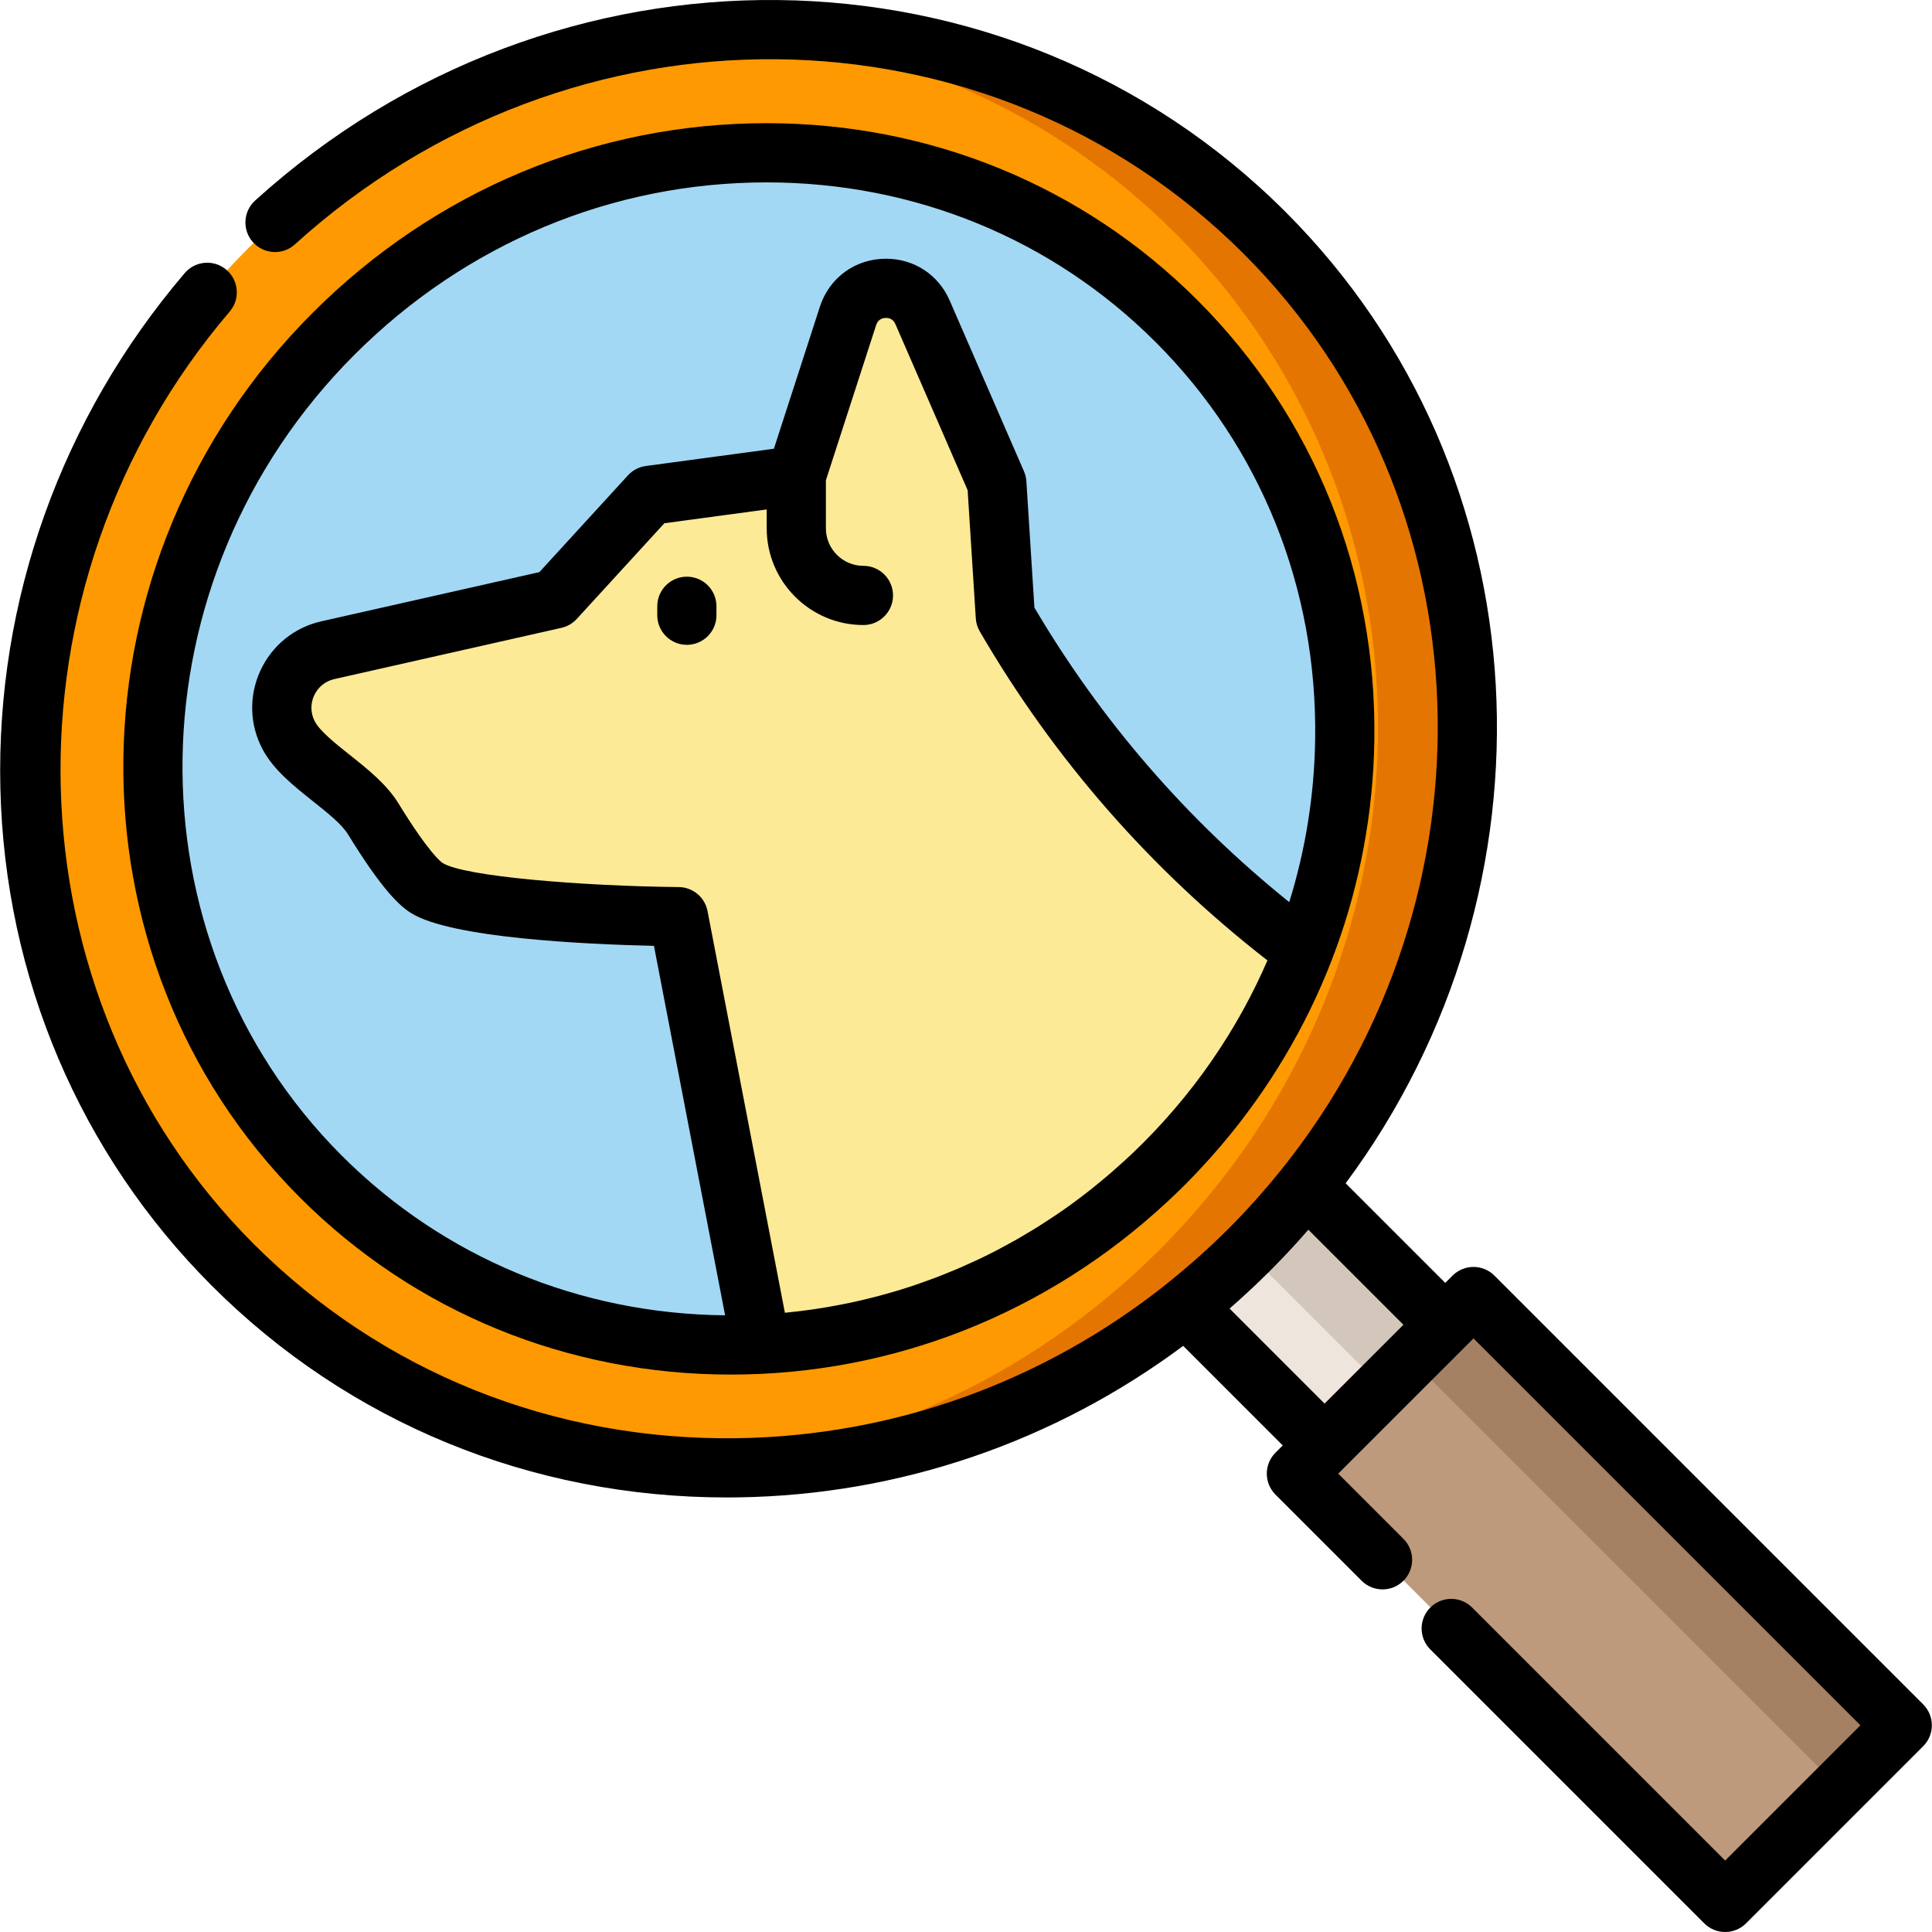
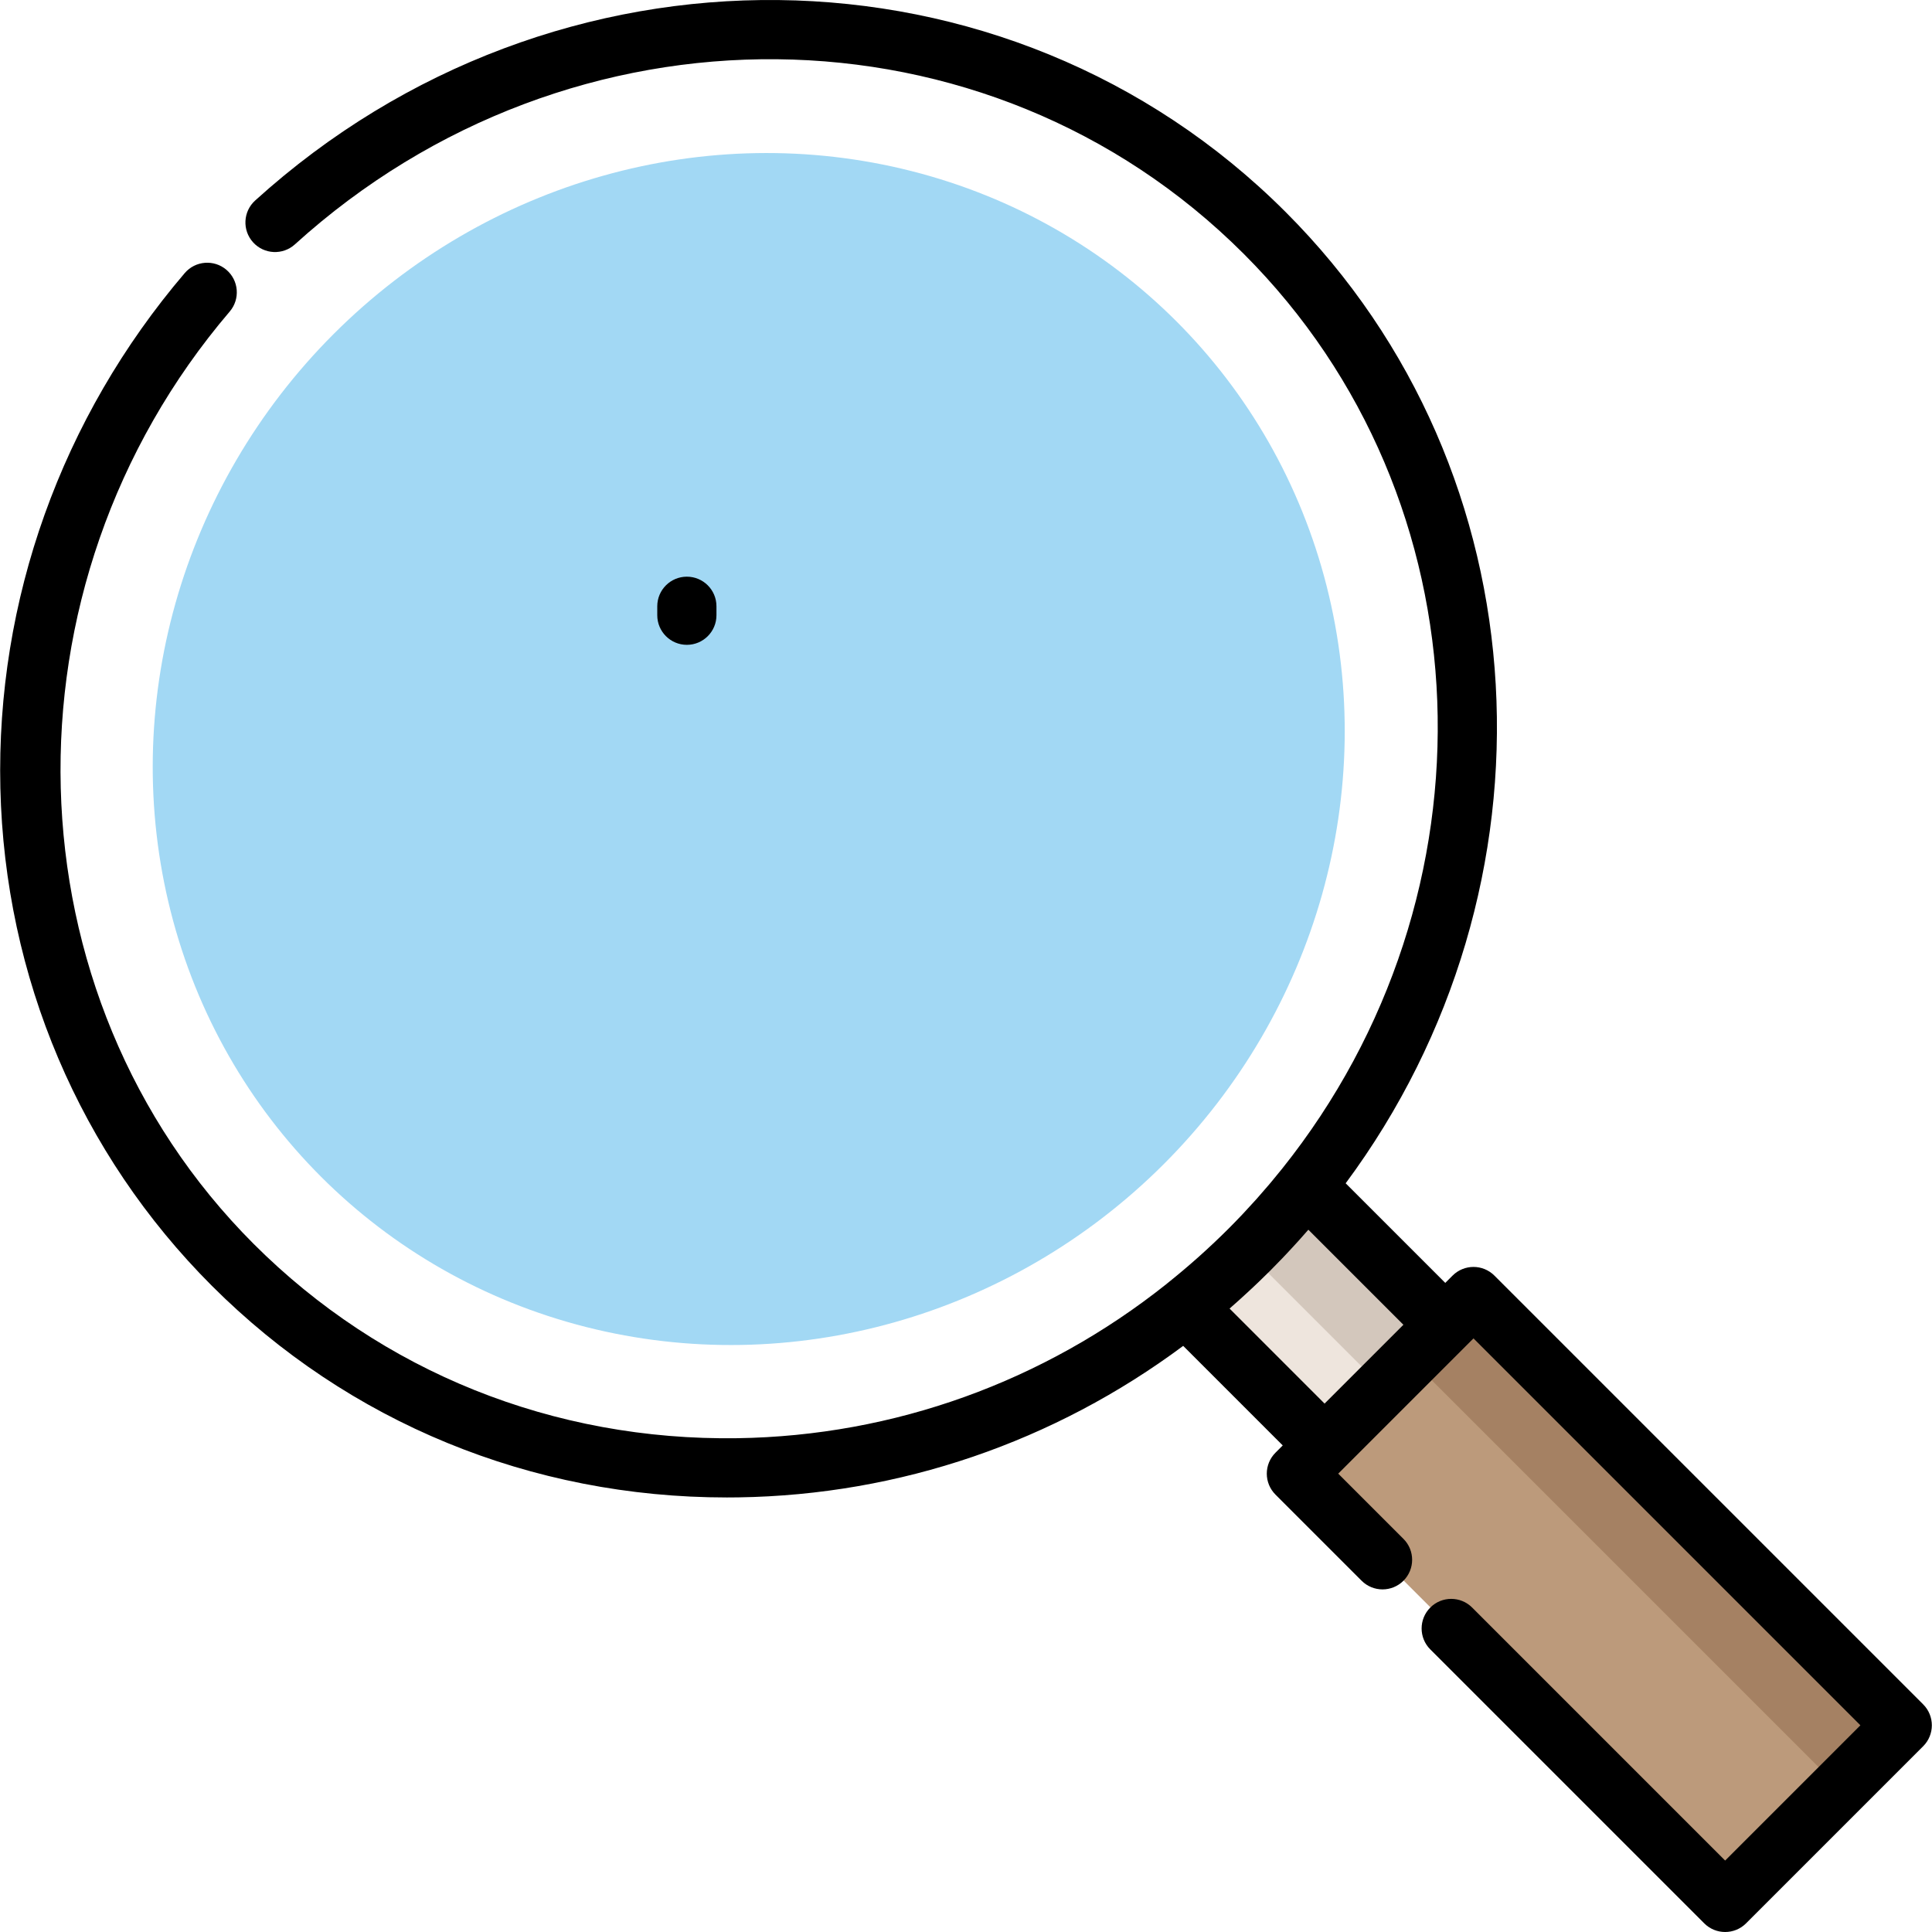
<svg xmlns="http://www.w3.org/2000/svg" version="1.1" id="Layer_1" viewBox="0 0 512 512" xml:space="preserve">
  <rect x="325.239" y="320.789" transform="matrix(-0.707 0.707 -0.707 -0.707 839.822 347.931)" style="fill:#EEE5DD;" width="45.227" height="54.218" />
  <polygon style="fill:#D3C7BC;" points="344.673,312.734 328.072,329.335 366.41,367.673 351.03,383.054 351.03,383.054   383.011,351.072 " />
  <rect x="390.643" y="343.53" transform="matrix(-0.707 0.707 -0.707 -0.707 1023.257 423.908)" style="fill:#BC9A7B;" width="66.382" height="160.694" />
  <rect x="427.181" y="328.395" transform="matrix(-0.707 0.707 -0.707 -0.707 1038.385 387.372)" style="fill:#A58163;" width="23.569" height="160.694" />
-   <ellipse transform="matrix(-0.707 -0.707 0.707 -0.707 198.394 479.094)" style="fill:#FE9901;" cx="198.42" cy="198.458" rx="187.653" ry="193.373" />
-   <path style="fill:#E57501;" d="M335.154,61.729C296.233,22.808,243.96,5.069,192.182,8.301  c43.702,2.706,86.238,20.468,119.198,53.428c73.285,73.285,71.476,193.911-4.04,269.428c-35.41,35.41-80.74,54.614-126.456,57.467  c53.467,3.312,108.676-15.915,150.229-57.468C406.63,255.641,408.438,135.014,335.154,61.729z" />
  <ellipse transform="matrix(-0.707 -0.707 0.707 -0.707 198.394 479.094)" style="fill:#A2D8F4;" cx="198.42" cy="198.458" rx="155.581" ry="160.318" />
-   <path style="fill:#FDEA96;" d="M201.62,356.216c7.598-0.38,15.187-1.311,22.707-2.778c0.989-0.193,1.977-0.391,2.964-0.603  c0.809-0.174,1.618-0.354,2.425-0.541c1.014-0.234,2.027-0.482,3.037-0.736c0.756-0.19,1.512-0.376,2.266-0.577  c1.255-0.335,2.506-0.693,3.754-1.059c0.522-0.153,1.047-0.294,1.568-0.453c1.663-0.506,3.319-1.043,4.969-1.603  c0.65-0.221,1.298-0.459,1.946-0.688c1.099-0.389,2.196-0.784,3.289-1.198c0.699-0.265,1.395-0.536,2.09-0.811  c1.068-0.421,2.132-0.855,3.194-1.301c0.662-0.277,1.324-0.553,1.984-0.84c1.22-0.531,2.434-1.084,3.645-1.647  c0.476-0.221,0.956-0.431,1.43-0.657c1.653-0.787,3.296-1.606,4.928-2.453c0.479-0.249,0.953-0.512,1.43-0.765  c1.187-0.631,2.37-1.272,3.544-1.934c0.6-0.339,1.197-0.686,1.794-1.033c1.067-0.619,2.128-1.251,3.183-1.897  c0.591-0.362,1.183-0.724,1.77-1.093c1.138-0.715,2.266-1.451,3.39-2.198c0.469-0.311,0.94-0.613,1.406-0.93  c1.569-1.066,3.127-2.158,4.667-3.285c0.28-0.205,0.555-0.422,0.836-0.629c1.266-0.938,2.523-1.895,3.77-2.874  c0.512-0.403,1.019-0.817,1.527-1.227c1.02-0.822,2.034-1.655,3.039-2.506c0.532-0.451,1.064-0.904,1.592-1.362  c1.022-0.886,2.032-1.79,3.037-2.706c0.458-0.417,0.92-0.828,1.374-1.252c1.438-1.34,2.863-2.702,4.264-4.103l0,0  c0.951-0.951,1.883-1.911,2.805-2.878c0.291-0.304,0.574-0.613,0.862-0.919c0.632-0.673,1.26-1.348,1.879-2.03  c0.322-0.354,0.639-0.71,0.957-1.067c0.585-0.655,1.163-1.312,1.736-1.974c0.305-0.352,0.61-0.706,0.911-1.06  c0.605-0.712,1.203-1.43,1.793-2.149c0.245-0.298,0.493-0.594,0.735-0.894c0.784-0.968,1.557-1.942,2.315-2.923  c0.039-0.05,0.079-0.099,0.118-0.15c0.836-1.083,1.655-2.175,2.461-3.274c0.089-0.121,0.175-0.245,0.264-0.367  c0.691-0.948,1.371-1.903,2.038-2.863c0.167-0.241,0.333-0.483,0.499-0.725c0.595-0.865,1.182-1.733,1.758-2.606  c0.164-0.249,0.327-0.498,0.489-0.747c0.598-0.917,1.186-1.838,1.764-2.765c0.114-0.183,0.23-0.366,0.344-0.549  c2.132-3.448,4.126-6.955,5.977-10.515c0.023-0.045,0.046-0.09,0.069-0.135c0.585-1.125,1.153-2.257,1.71-3.392  c0.061-0.124,0.121-0.249,0.181-0.372c0.533-1.097,1.055-2.198,1.562-3.304c0.045-0.098,0.091-0.197,0.136-0.294  c1.109-2.431,2.158-4.882,3.141-7.351l-0.844-2.243c-31.225-23.568-57.721-53.228-77.674-87.557l0,0l-2.247-35.325l-19.692-45.284  c-3.883-8.929-16.751-8.305-19.752,0.959l-13.702,42.311l-38.827,5.235l-25.137,27.461l-60.19,13.58  c-10.034,2.27-15.175,13.433-10.386,22.538c4.118,7.83,17.53,14.201,22.401,22.137c5.393,8.785,10.605,16.06,14.212,18.339  c11.107,7.015,66.695,7.599,66.695,7.599L201.62,356.216z" />
-   <path d="M79.509,317.373c30.247,30.246,70.789,46.904,114.16,46.904c43.055,0,83.879-16.221,115.672-45.795  c0.059-0.054,0.119-0.108,0.178-0.162c0.119-0.111,0.231-0.218,0.348-0.327c0.532-0.499,1.065-0.999,1.592-1.506  c0.885-0.846,1.724-1.665,2.524-2.464c0.084-0.084,0.162-0.168,0.246-0.252c1.165-1.169,2.305-2.355,3.431-3.551l0.16-0.172  c0.025-0.027,0.05-0.054,0.076-0.082c0.948-1.011,1.883-2.031,2.805-3.061c0.03-0.033,0.055-0.062,0.086-0.096  c0.019-0.021,0.038-0.043,0.055-0.064c1.843-2.064,3.631-4.164,5.363-6.3l0.006-0.007c0.002-0.003,0.004-0.006,0.007-0.008  c24.047-29.65,37.424-66.037,37.997-104.22c0.665-44.33-15.986-85.761-46.885-116.659c-30.247-30.246-70.789-46.905-114.16-46.905  c-45.177,0-87.905,17.847-120.312,50.253C17.292,148.468,15.79,253.652,79.509,317.373z M228.817,165.64  c4.332,0,7.843-3.512,7.843-7.843c0-4.331-3.51-7.843-7.843-7.843c-5.484,0-9.946-4.461-9.946-9.945v-12.737l13.32-41.134  c0.533-1.643,1.868-1.889,2.616-1.889c0.806,0,1.893,0.284,2.483,1.641l19.144,44.025l2.16,33.956  c0.076,1.214,0.435,2.393,1.046,3.444c19.673,33.845,45.308,63.163,76.244,87.206c-0.396,0.914-0.802,1.827-1.216,2.735  l-0.135,0.293c-0.483,1.051-0.978,2.099-1.496,3.163l-0.161,0.334c-0.53,1.081-1.072,2.159-1.618,3.211l-0.076,0.15  c-1.756,3.375-3.671,6.742-5.674,9.982l-0.344,0.548c-0.549,0.882-1.108,1.758-1.679,2.634l-0.466,0.711  c-0.547,0.83-1.105,1.655-1.68,2.492l-0.465,0.678c-0.635,0.914-1.282,1.822-1.941,2.726l-0.251,0.349  c-0.747,1.02-1.507,2.031-2.266,3.017c-0.033,0.043-0.066,0.086-0.099,0.129c-0.033,0.042-0.073,0.092-0.09,0.114  c-0.709,0.918-1.433,1.828-2.155,2.721c-0.027,0.035-0.055,0.069-0.083,0.104l-0.668,0.813c-0.556,0.677-1.117,1.35-1.691,2.026  c-0.014,0.016-0.027,0.032-0.041,0.048l-0.84,0.977c-0.546,0.631-1.097,1.259-1.72,1.955c-0.283,0.317-0.566,0.635-0.848,0.945  c-0.581,0.639-1.171,1.274-1.771,1.913c-0.019,0.02-0.038,0.04-0.055,0.06l-0.79,0.843c-0.877,0.92-1.765,1.835-2.673,2.742  c-0.752,0.752-1.514,1.489-2.278,2.224c-0.487,0.466-0.993,0.945-1.523,1.44c-0.131,0.122-0.261,0.244-0.392,0.365  c-0.231,0.213-0.463,0.426-0.697,0.636l-0.484,0.439c-0.958,0.872-1.921,1.735-2.896,2.579c-0.501,0.436-1.006,0.867-1.516,1.299  c-0.958,0.809-1.922,1.604-2.892,2.384l-0.455,0.367c-0.334,0.271-0.669,0.542-1,0.802c-1.187,0.933-2.385,1.845-3.603,2.745  l-0.783,0.592c-1.411,1.031-2.864,2.055-4.447,3.13c-0.245,0.166-0.494,0.327-0.74,0.489l-0.595,0.392  c-1.071,0.711-2.146,1.412-3.231,2.095c-0.557,0.351-1.12,0.695-1.68,1.038c-1.006,0.615-2.016,1.216-3.029,1.805l-0.278,0.161  c-0.476,0.277-0.952,0.553-1.43,0.823c-1.118,0.631-2.244,1.24-3.378,1.843l-0.608,0.327c-0.248,0.134-0.496,0.269-0.751,0.402  c-1.549,0.804-3.127,1.589-4.694,2.336c-0.235,0.112-0.471,0.219-0.708,0.326l-0.647,0.296c-1.152,0.535-2.306,1.061-3.469,1.568  c-0.54,0.234-1.08,0.461-1.623,0.688l-0.268,0.112c-1.009,0.423-2.02,0.837-3.035,1.237c-0.662,0.261-1.326,0.521-1.99,0.772  c-1.038,0.393-2.082,0.77-3.132,1.141l-0.64,0.229c-0.402,0.144-0.803,0.288-1.21,0.427c-1.669,0.567-3.213,1.066-4.727,1.525  c-0.266,0.081-0.532,0.156-0.799,0.231l-0.693,0.199c-1.188,0.348-2.377,0.69-3.572,1.008c-0.551,0.147-1.106,0.285-1.66,0.423  l-0.497,0.124c-0.961,0.242-1.923,0.478-2.89,0.701c-0.767,0.177-1.536,0.349-2.306,0.514c-0.938,0.201-1.879,0.39-2.818,0.573  c-4.909,0.959-9.872,1.677-14.822,2.151l-20.5-106.45c-0.705-3.661-3.89-6.319-7.618-6.359c-25.667-0.272-56.896-2.792-62.591-6.387  c-0.336-0.212-3.519-2.46-11.716-15.812c-3.088-5.03-8.076-8.997-12.899-12.835c-3.701-2.944-7.895-6.281-9.246-8.849  c-1.139-2.166-1.205-4.682-0.182-6.902c1.023-2.217,2.975-3.797,5.354-4.336l60.186-13.581c1.561-0.352,2.977-1.174,4.058-2.355  l23.217-25.363l27.119-3.657v5.005C203.185,154.143,214.683,165.64,228.817,165.64z M93.951,93.994  c29.443-29.444,68.231-45.659,109.219-45.659c39.181,0,75.784,15.026,103.068,42.31c27.874,27.874,42.894,65.281,42.293,105.333  c-0.222,14.774-2.565,29.254-6.867,43.095c-27.142-21.833-49.837-48.041-67.535-78.055L272,127.551  c-0.057-0.907-0.272-1.797-0.634-2.63l-19.691-45.285c-2.97-6.829-9.433-11.071-16.867-11.071c-8.147,0-15.032,5.002-17.538,12.742  l-12.181,37.613l-33.935,4.575c-1.821,0.246-3.497,1.122-4.737,2.477l-23.476,25.646L85.148,164.66  c-7.177,1.624-13.06,6.386-16.142,13.067c-3.082,6.683-2.883,14.254,0.545,20.771c2.886,5.487,8.212,9.724,13.362,13.822  c3.762,2.993,7.653,6.088,9.297,8.767c9.167,14.932,13.744,18.995,16.709,20.867c10.551,6.663,46.496,8.303,64.386,8.704  l18.856,97.914c-38.61-0.381-74.627-15.358-101.559-42.291C32.997,248.677,34.499,153.445,93.951,93.994z" />
  <path d="M182.025,152.826c-4.332,0-7.843,3.512-7.843,7.843v2.375c0,4.331,3.51,7.843,7.843,7.843c4.332,0,7.843-3.512,7.843-7.843  v-2.375C189.868,156.337,186.356,152.826,182.025,152.826z" />
  <path d="M509.661,451.675L396.036,338.049c-3.063-3.063-8.028-3.064-11.092,0l-1.931,1.931l-26.397-26.397  c58.156-78.385,53.198-188.287-15.915-257.401c-73.72-73.719-193.674-75.055-273.087-3.039c-3.208,2.91-3.451,7.869-0.542,11.078  c2.911,3.209,7.871,3.45,11.078,0.542c73.206-66.388,183.659-65.286,251.457,2.512c65.183,65.184,68.184,169.933,10.15,242.468  c-0.957,1.194-1.927,2.379-2.911,3.55c-0.154,0.183-0.306,0.365-0.46,0.547c-1,1.181-2.014,2.348-3.039,3.502  c-0.166,0.187-0.33,0.376-0.498,0.564c-1.009,1.128-2.033,2.239-3.065,3.338c-0.19,0.203-0.376,0.409-0.568,0.612  c-1.204,1.273-2.42,2.526-3.649,3.755c-1.225,1.225-2.473,2.435-3.742,3.635c-0.177,0.168-0.358,0.331-0.535,0.499  c-1.161,1.09-2.334,2.172-3.526,3.238c-0.066,0.06-0.133,0.117-0.199,0.177c-2.677,2.385-5.428,4.707-8.239,6.948  c-0.062,0.049-0.116,0.105-0.176,0.156c-32.507,25.874-72.154,40.25-113.706,40.873c-48.77,0.716-94.283-17.553-128.213-51.484  C1.509,263.929-1.281,155.393,60.88,82.559c2.811-3.294,2.42-8.244-0.874-11.056c-3.296-2.813-8.247-2.42-11.057,0.874  c-32.663,38.27-50.011,86.734-48.853,136.462c1.169,50.087,21.072,96.931,56.045,131.903c36.246,36.247,84.612,56.1,136.486,56.1  c1.017,0,2.035-0.007,3.055-0.023c42.792-0.641,83.706-14.721,117.874-40.147l26.382,26.384l-1.931,1.931  c-1.47,1.47-2.296,3.466-2.296,5.545c0,2.08,0.826,4.075,2.296,5.545l22.833,22.833c3.064,3.063,8.029,3.063,11.092,0  s3.063-8.029,0-11.091l-17.288-17.288l1.927-1.927c0.002-0.002,0.003-0.003,0.005-0.004l15.991-15.991l17.923-17.923  l102.535,102.535l-35.845,35.845l-67.048-67.049c-3.064-3.063-8.029-3.063-11.092,0s-3.063,8.029,0,11.091l72.595,72.595  c1.532,1.531,3.54,2.297,5.546,2.297s4.015-0.765,5.546-2.297l46.937-46.937C512.724,459.704,512.724,454.738,509.661,451.675z   M325.849,346.781c1.624-1.412,3.224-2.86,4.811-4.327c0.488-0.45,0.973-0.901,1.456-1.355c0.49-0.461,0.98-0.922,1.466-1.39  c1.006-0.964,2.003-1.934,2.982-2.912c0.031-0.031,0.065-0.063,0.096-0.094c0.026-0.026,0.051-0.052,0.076-0.078  c1.023-1.024,2.035-2.066,3.041-3.117c0.41-0.428,0.815-0.857,1.219-1.287c0.591-0.629,1.177-1.261,1.762-1.898  c0.498-0.542,0.997-1.081,1.488-1.627c0.201-0.223,0.396-0.451,0.596-0.674c0.633-0.71,1.265-1.419,1.888-2.135l25.188,25.188  l-10.445,10.446l-10.446,10.445L325.849,346.781z" />
</svg>